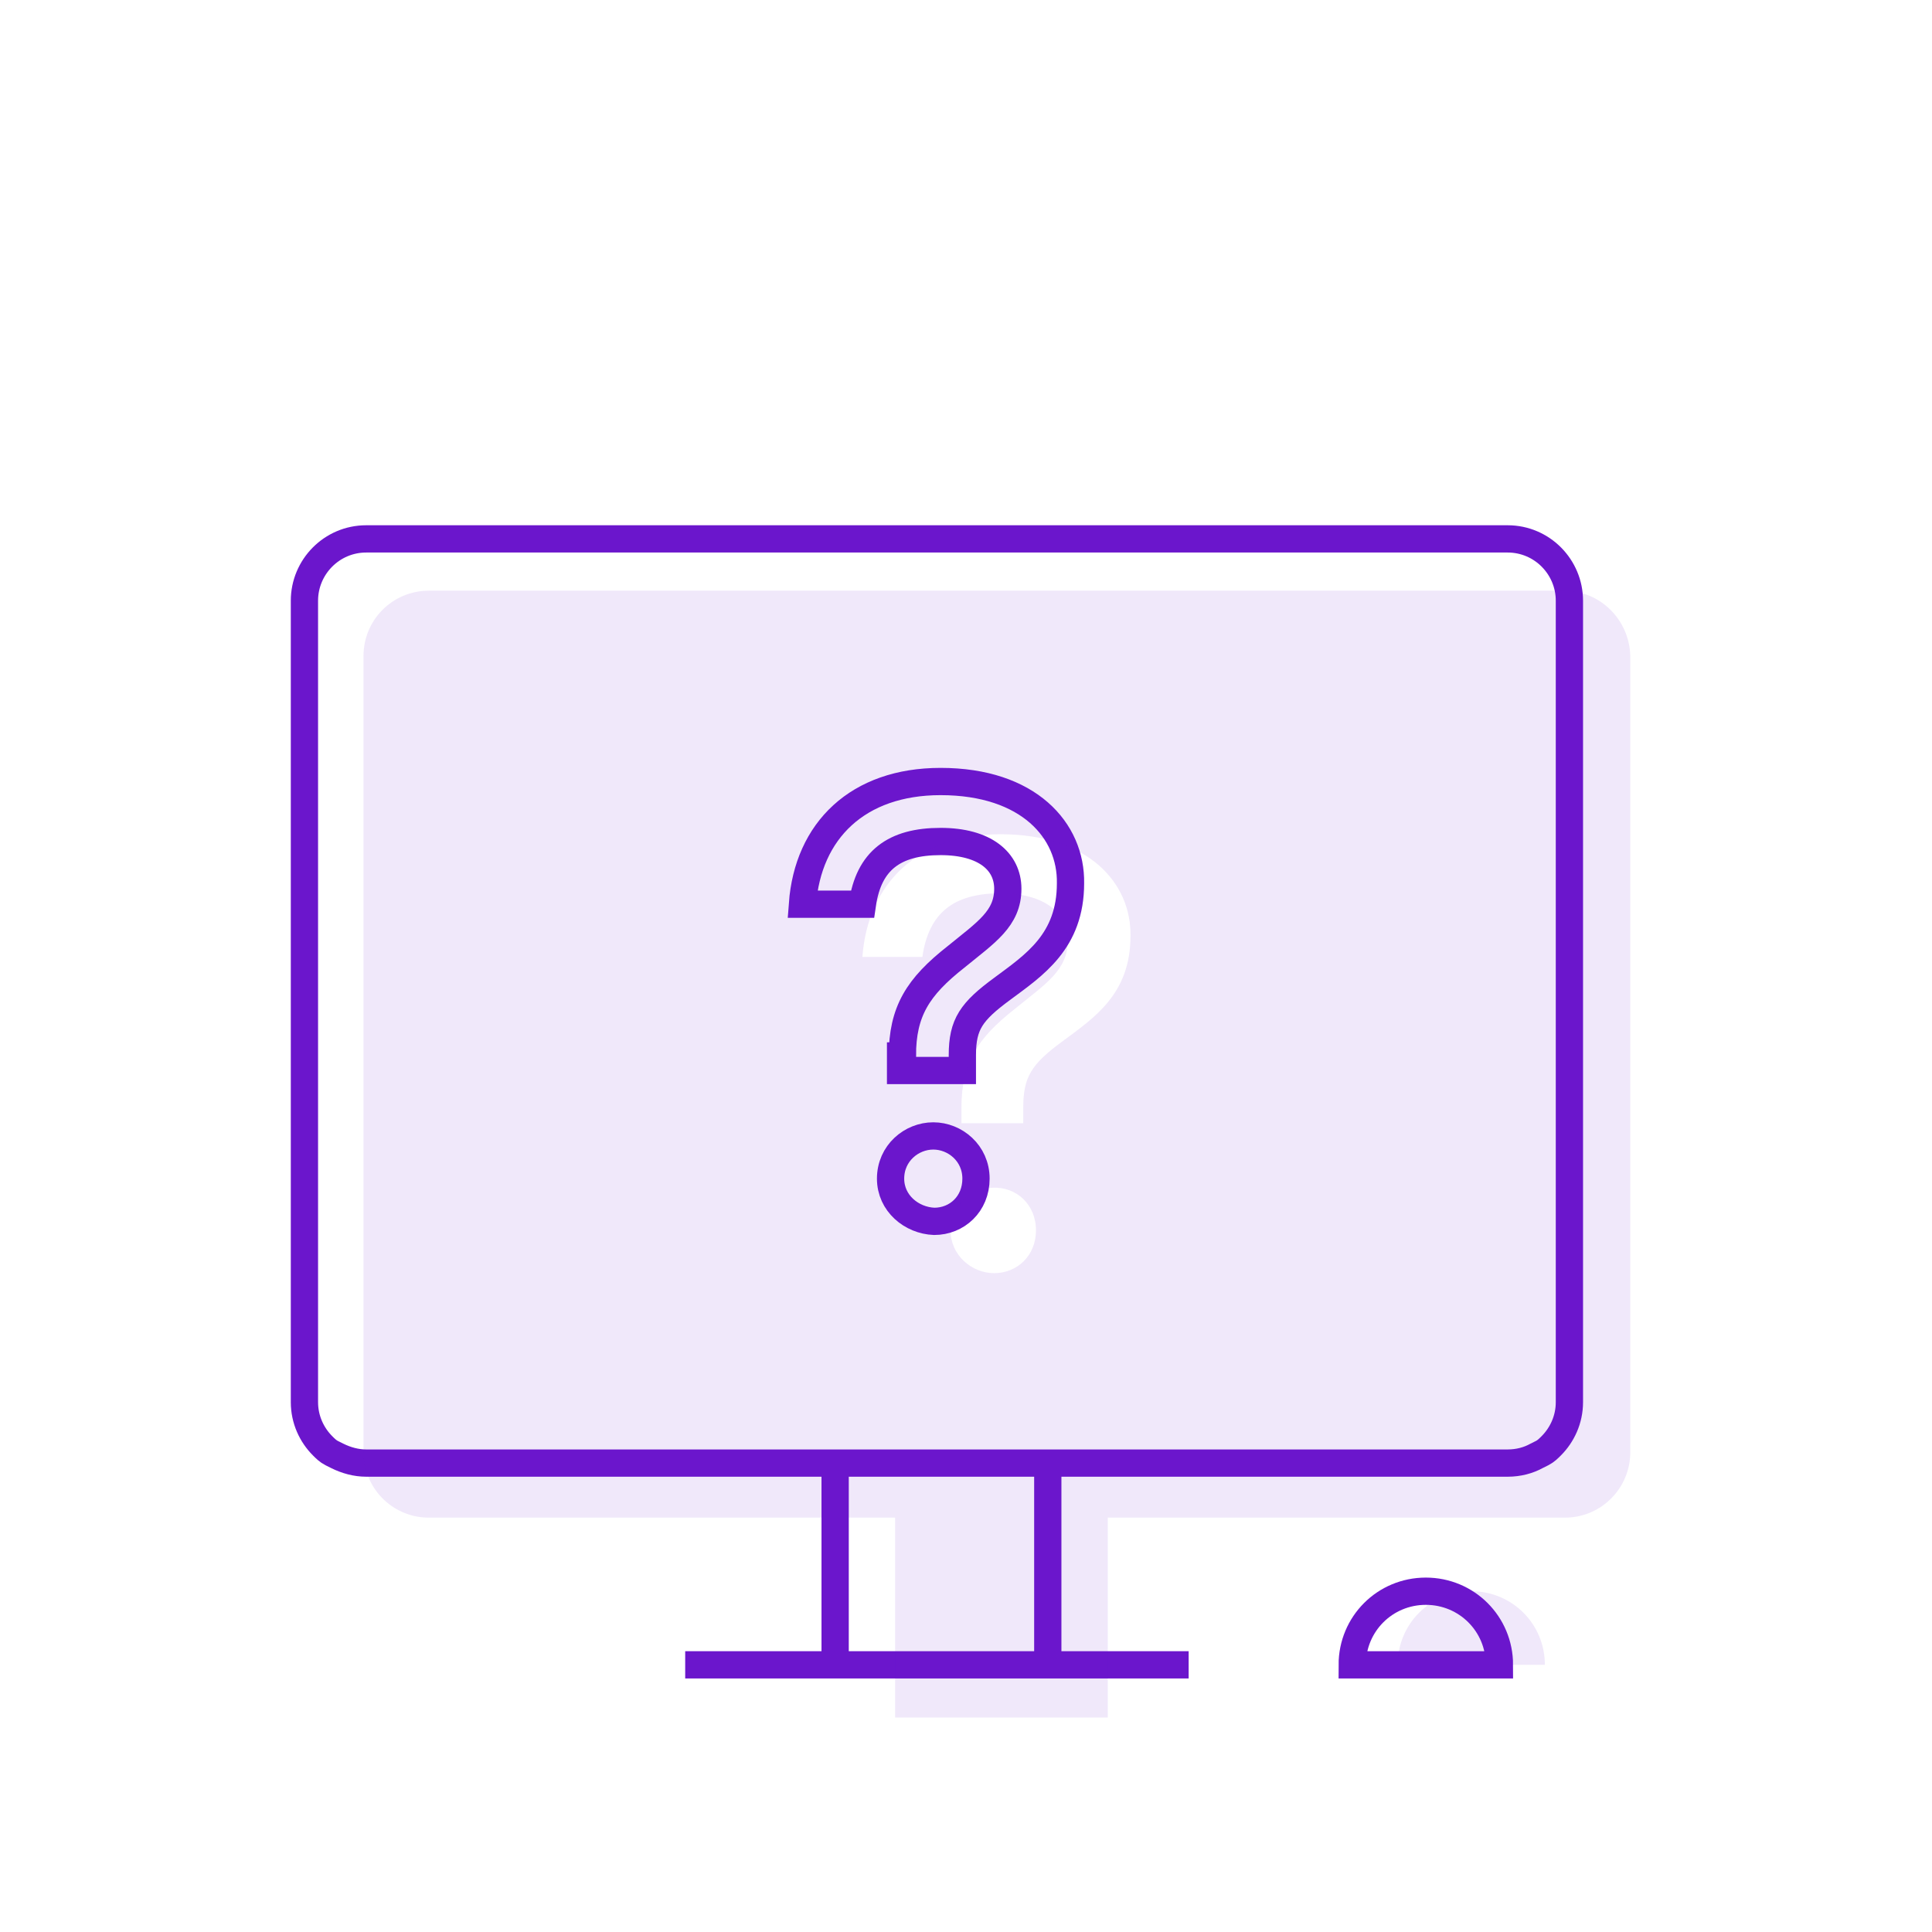
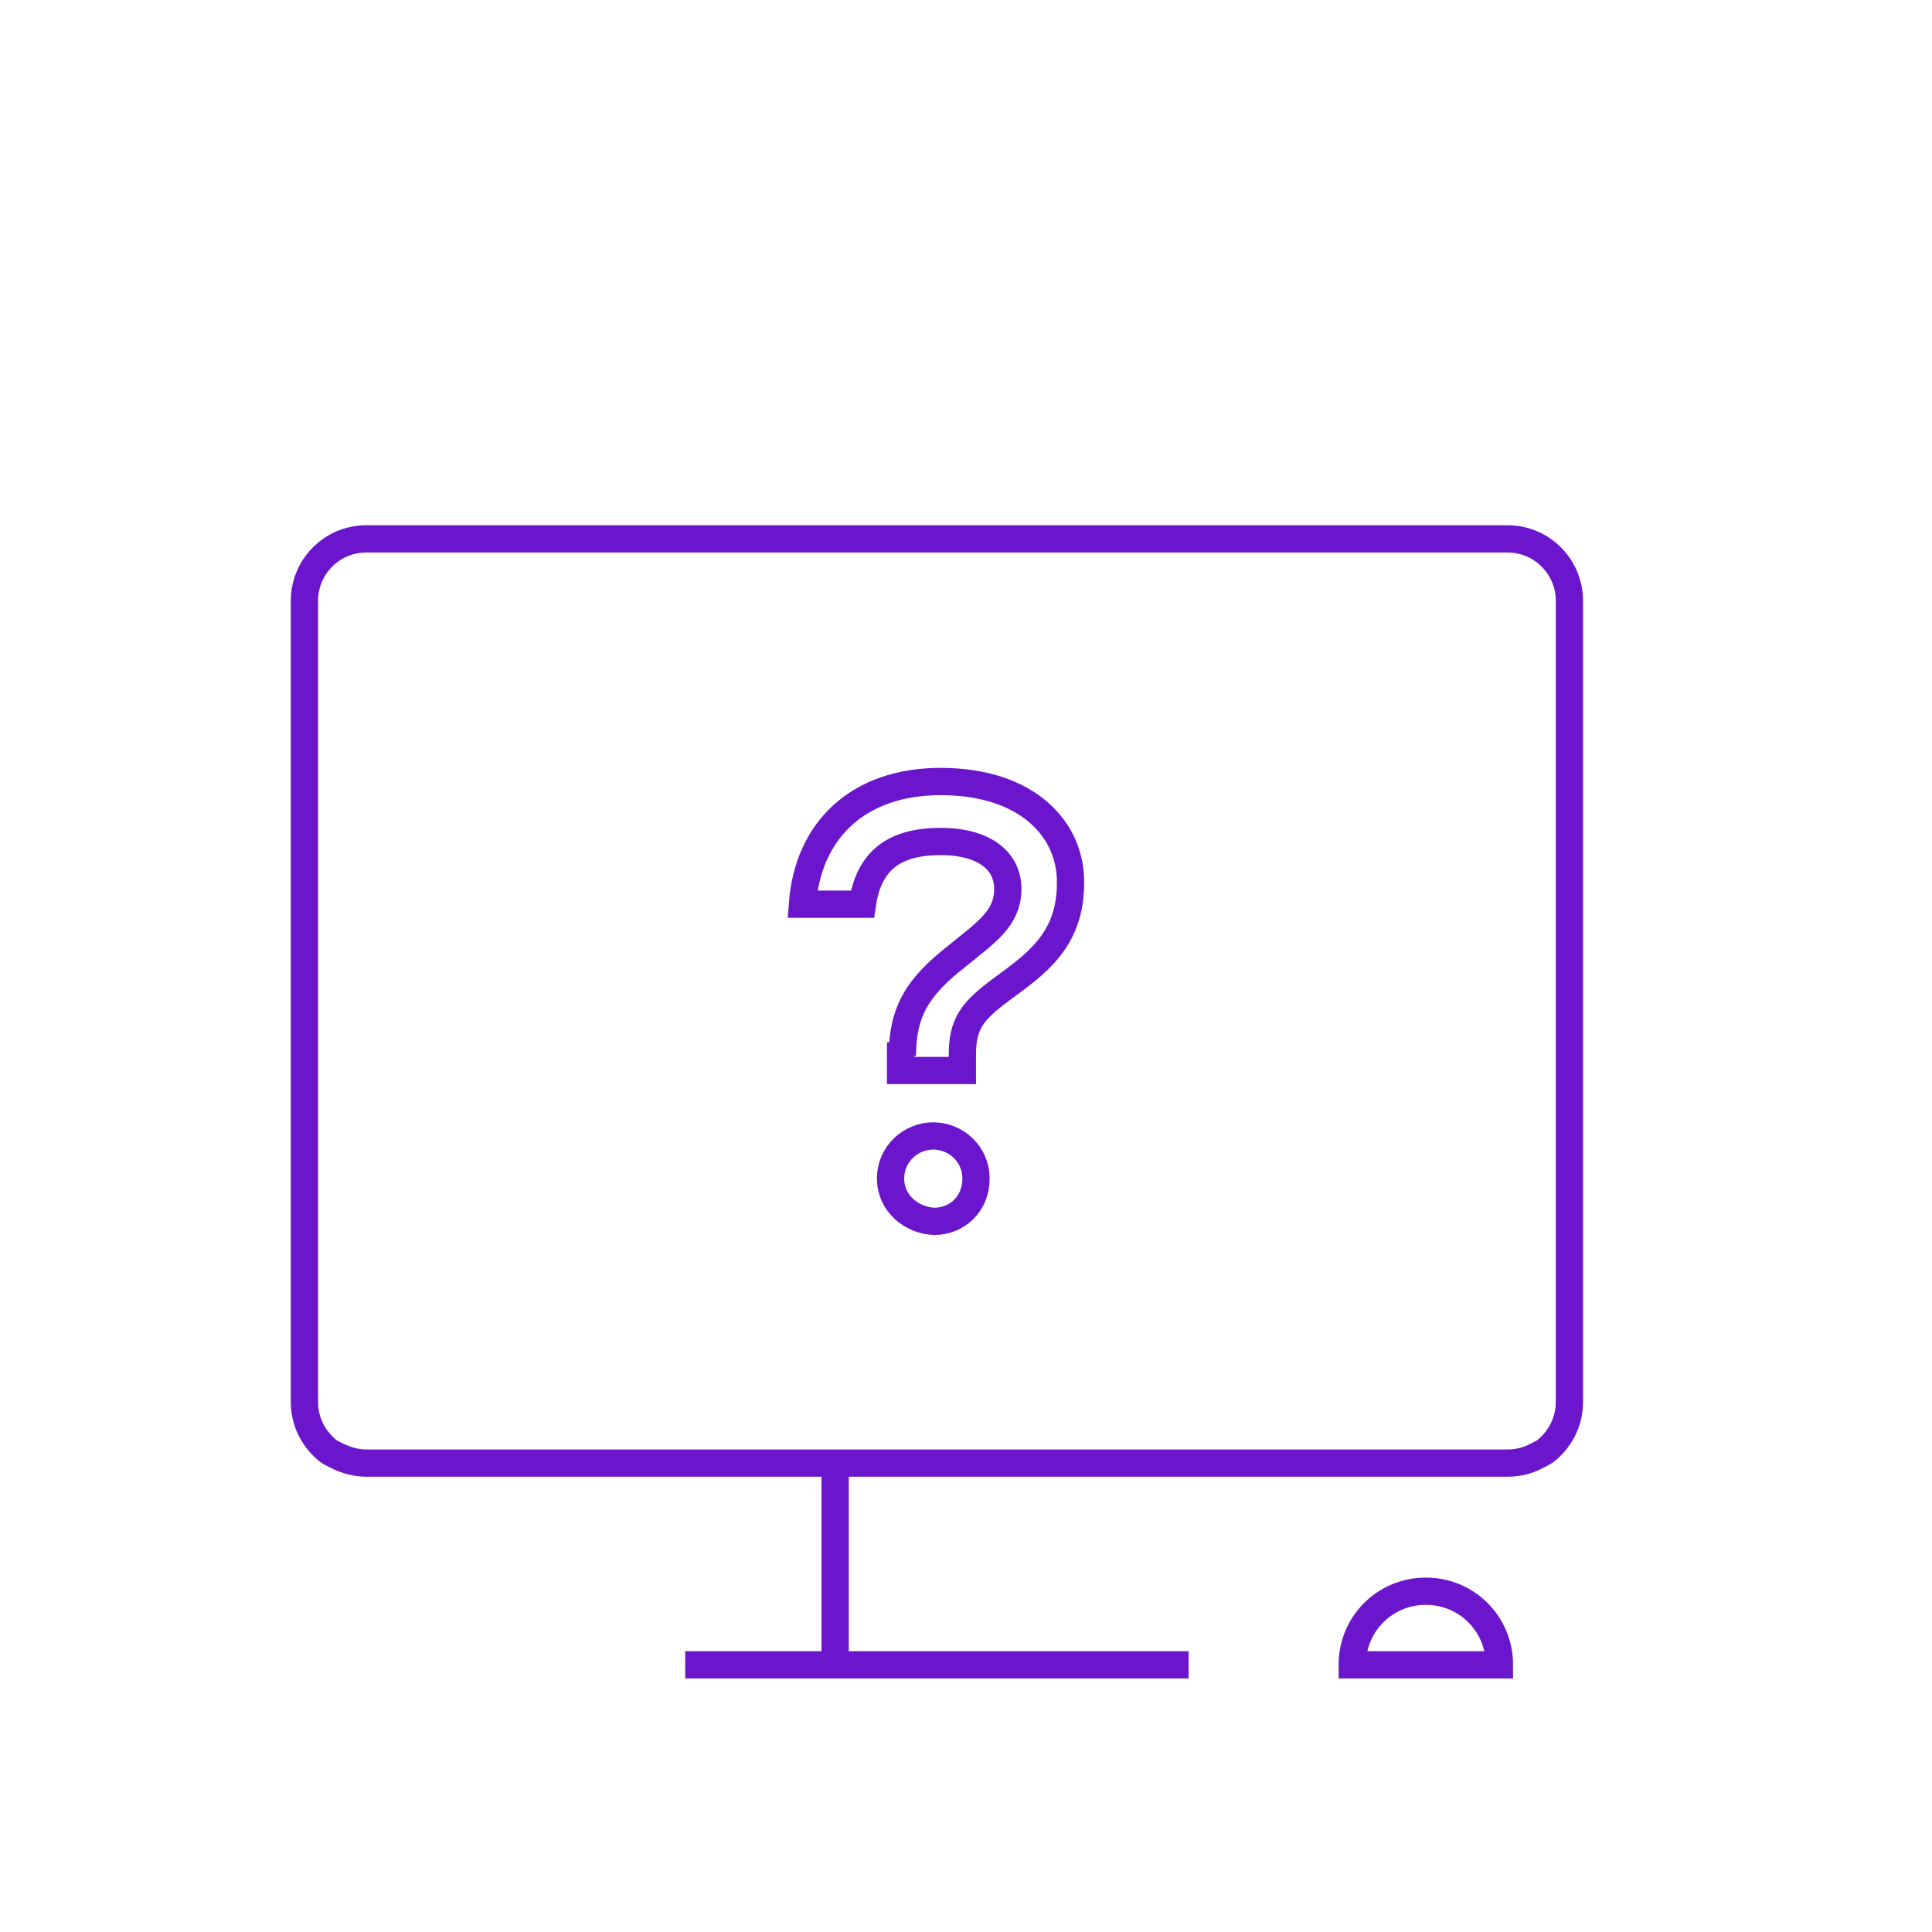
<svg xmlns="http://www.w3.org/2000/svg" version="1.1" id="Layer_1" x="0px" y="0px" viewBox="0 0 212.6 212.6" style="enable-background:new 0 0 212.6 212.6;" xml:space="preserve">
  <style type="text/css"> .st0{fill:none;stroke:#6B16CC;stroke-width:3;stroke-miterlimit:10;} .st1{opacity:0.1;fill:#6B16CC;enable-background:new ;} </style>
  <g>
-     <path class="st0" d="M99.3,116.2c0-4.9,1.7-7.6,5.9-10.9c3.3-2.7,5.7-4.2,5.7-7.5c0-3-2.5-5.2-7.4-5.2c-5.1,0-7.9,2.1-8.6,6.9h-6.6 c0.6-8.1,6.1-13.5,15.2-13.5c9.7,0,14.4,5.4,14.3,11.2c0,6.4-4,9-7.5,11.6c-3.4,2.5-4.4,3.9-4.4,7.3v1.7h-6.8v-1.6H99.3z M98,129.7 c0-2.8,2.3-4.7,4.7-4.7s4.7,1.9,4.7,4.7c0,2.8-2.1,4.7-4.6,4.7C100.3,134.3,98,132.4,98,129.7z" />
+     <path class="st0" d="M99.3,116.2c0-4.9,1.7-7.6,5.9-10.9c3.3-2.7,5.7-4.2,5.7-7.5c0-3-2.5-5.2-7.4-5.2c-5.1,0-7.9,2.1-8.6,6.9h-6.6 c0.6-8.1,6.1-13.5,15.2-13.5c9.7,0,14.4,5.4,14.3,11.2c0,6.4-4,9-7.5,11.6c-3.4,2.5-4.4,3.9-4.4,7.3v1.7h-6.8v-1.6H99.3M98,129.7 c0-2.8,2.3-4.7,4.7-4.7s4.7,1.9,4.7,4.7c0,2.8-2.1,4.7-4.6,4.7C100.3,134.3,98,132.4,98,129.7z" />
    <path class="st0" d="M165.9,59.3H40.3c-3.8,0-6.8,3.1-6.8,6.8v88.2c0,1.9,0.8,3.6,2,4.8c0.3,0.3,0.6,0.6,1,0.8l0.6,0.3 c1,0.5,2.1,0.8,3.2,0.8h125.6c1.2,0,2.3-0.3,3.2-0.8c0.2-0.1,0.4-0.2,0.6-0.3c0.4-0.2,0.7-0.5,1-0.8c1.2-1.2,2-2.9,2-4.8V66.1 C172.7,62.4,169.7,59.3,165.9,59.3z" />
-     <path class="st0" d="M115.3,183.2v-22" />
    <path class="st0" d="M91.9,161.2v22" />
    <path class="st0" d="M130.8,183.2H75.4" />
    <path class="st0" d="M165,183.2c0-4.5-3.6-8.1-8.1-8.1s-8.1,3.6-8.1,8.1H165z" />
  </g>
-   <path class="st1" d="M170,183.2c0-4.5-3.6-8.1-8.1-8.1s-8.1,3.6-8.1,8.1H170z" />
-   <path class="st1" d="M172.1,65H47.2c-4,0-7.2,3.2-7.2,7.2v87.6c0,3.9,3.1,7.1,7,7.2h0.2h51.3v22h23.4v-22h50.3h0.2 c3.9-0.1,7-3.3,7-7.2V72.2C179.3,68.2,176.1,65,172.1,65L172.1,65z M110.1,91.8c9.7,0,14.4,5.4,14.3,11.2c0,6.4-4,9-7.5,11.6 c-3.4,2.5-4.3,3.9-4.3,7.3v1.7h-6.8v-1.7c0-4.9,1.7-7.6,5.9-10.9c3.3-2.7,5.8-4.2,5.8-7.5c0-3-2.5-5.2-7.4-5.2c-5.1,0-7.9,2.1-8.6,7 h-6.6C95.5,97.2,101,91.8,110.1,91.8z M114,135.4c0,2.8-2.1,4.7-4.6,4.7s-4.8-2-4.8-4.7c0-2.8,2.3-4.7,4.7-4.7 C111.8,130.6,114,132.5,114,135.4z" />
</svg>